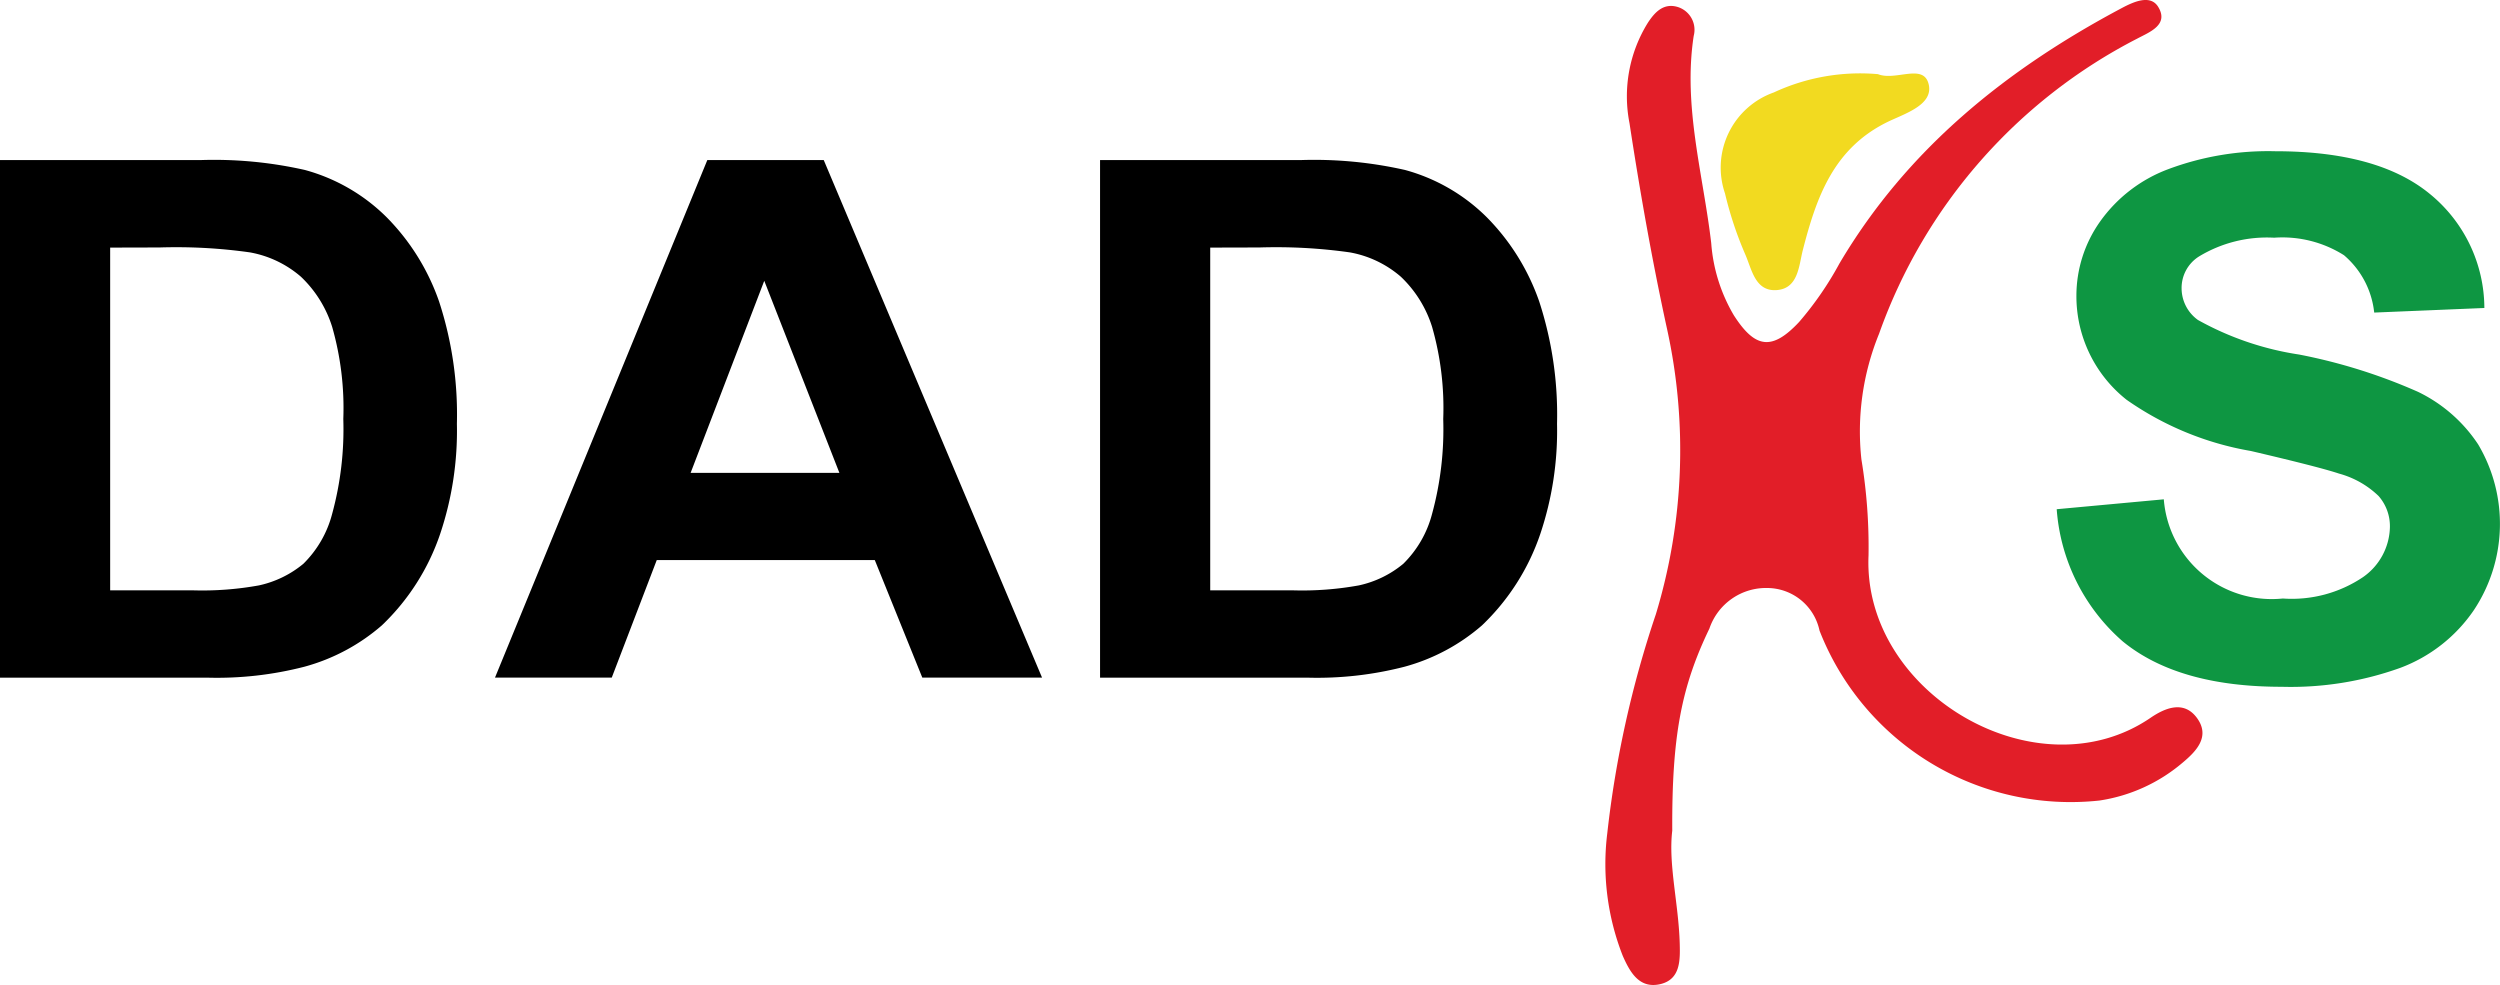
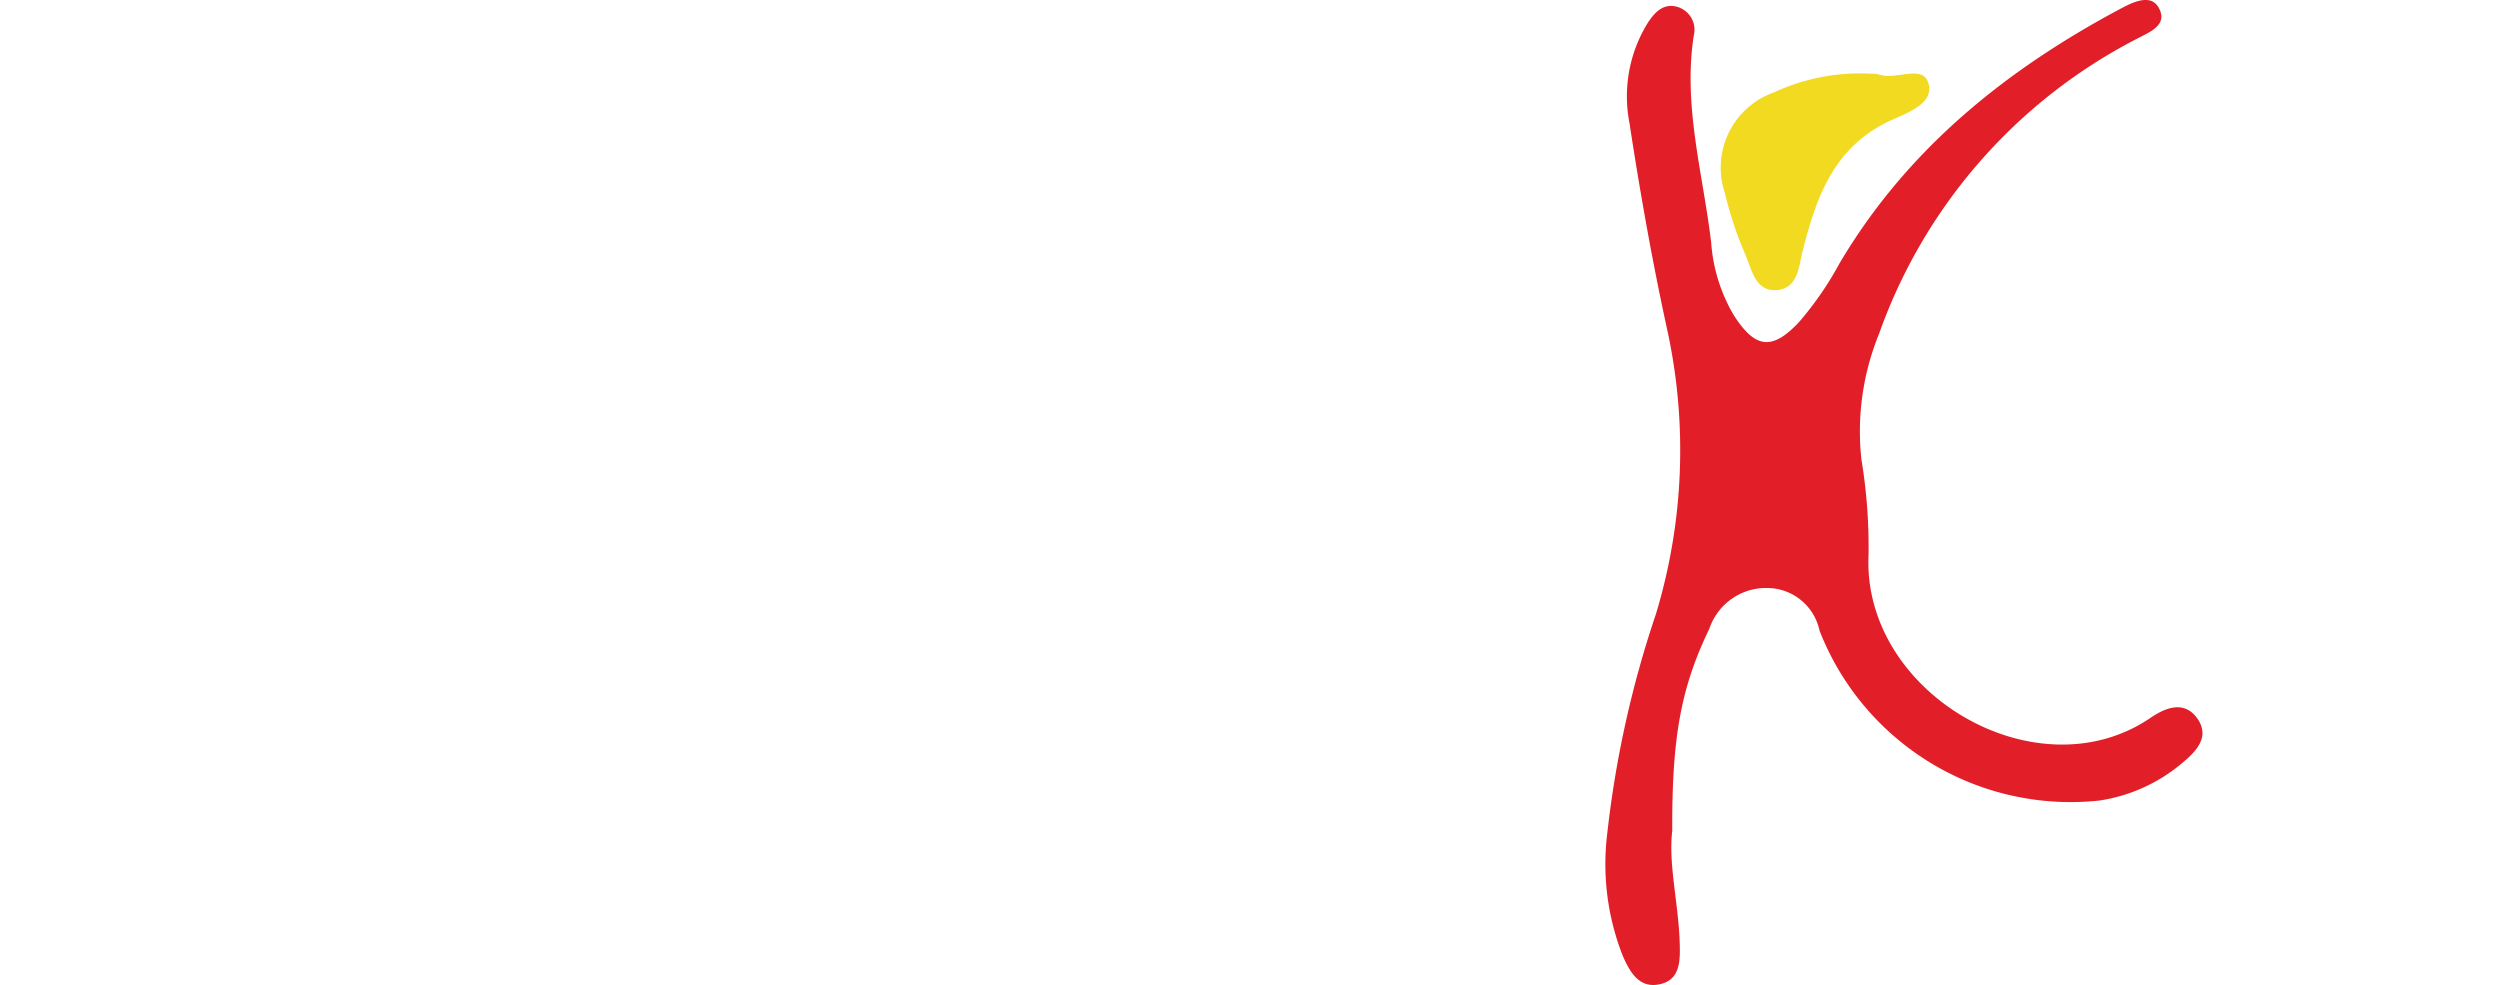
<svg xmlns="http://www.w3.org/2000/svg" id="DADIS" width="115.742" height="45.602" viewBox="0 0 115.742 45.602">
  <defs>
    <style>
      .cls-1 {
        fill: #e21e28;
      }

      .cls-2 {
        fill: #f2da20;
      }

      .cls-3 {
        fill: #0e9642;
      }
    </style>
  </defs>
  <g id="Grupo_1462" data-name="Grupo 1462" transform="translate(74.35)">
    <path id="Trazado_3990" data-name="Trazado 3990" class="cls-1" d="M633.212,472.032c-.188,1.57.3,3.4.347,5.256.018.747.026,1.614-.876,1.841-1,.25-1.437-.565-1.765-1.31a11.606,11.606,0,0,1-.715-5.662,48.382,48.382,0,0,1,2.251-10.149,26.146,26.146,0,0,0,.513-13.223c-.686-3.147-1.248-6.324-1.734-9.508a6.451,6.451,0,0,1,.856-4.66c.314-.474.714-.915,1.368-.723a1.106,1.106,0,0,1,.748,1.342c-.5,3.266.438,6.4.811,9.591a7.682,7.682,0,0,0,1.046,3.341c.982,1.53,1.762,1.661,3.025.31a15.29,15.29,0,0,0,1.866-2.707c3.135-5.3,7.719-8.979,13.066-11.822.553-.294,1.331-.648,1.692-.055.508.835-.42,1.17-.973,1.467a24.617,24.617,0,0,0-11.951,13.663,11.974,11.974,0,0,0-.817,5.823,24.8,24.8,0,0,1,.329,4.448c-.279,6.371,7.8,11.1,13.057,7.51.666-.455,1.55-.832,2.162.027s-.064,1.538-.686,2.057a7.7,7.7,0,0,1-3.848,1.747,12.479,12.479,0,0,1-12.954-7.868,2.484,2.484,0,0,0-2.384-1.972,2.772,2.772,0,0,0-2.715,1.88C633.628,465.381,633.192,467.661,633.212,472.032Z" transform="translate(-630.142 -433.573)" />
  </g>
  <g id="Grupo_1463" data-name="Grupo 1463" transform="translate(79.696 3.39)">
    <path id="Trazado_3991" data-name="Trazado 3991" class="cls-2" d="M673.25,456.356c.826.334,2.136-.538,2.354.495.2.944-1.145,1.343-1.92,1.723-2.5,1.23-3.286,3.491-3.912,5.927-.185.72-.207,1.777-1.206,1.852-1.014.076-1.16-.987-1.467-1.67a16.865,16.865,0,0,1-.93-2.805,3.691,3.691,0,0,1,2.26-4.675A9.48,9.48,0,0,1,673.25,456.356Z" transform="translate(-666.003 -456.313)" />
  </g>
  <g id="Grupo_1464" data-name="Grupo 1464" transform="translate(0 7.41)">
-     <path id="Trazado_3992" data-name="Trazado 3992" d="M131.39,483.28H140.7a19.091,19.091,0,0,1,4.8.458,8.541,8.541,0,0,1,3.806,2.206,10.386,10.386,0,0,1,2.411,3.882,16.843,16.843,0,0,1,.826,5.663,15,15,0,0,1-.775,5.1,10.484,10.484,0,0,1-2.7,4.234,9.1,9.1,0,0,1-3.581,1.913,16.173,16.173,0,0,1-4.511.507h-9.59Zm5.1,4.053V503.2h3.806a14.642,14.642,0,0,0,3.081-.228,4.814,4.814,0,0,0,2.057-1,5.009,5.009,0,0,0,1.334-2.314,14.882,14.882,0,0,0,.516-4.389,13.685,13.685,0,0,0-.516-4.266,5.437,5.437,0,0,0-1.446-2.321,4.936,4.936,0,0,0-2.358-1.127,24.4,24.4,0,0,0-4.185-.228Z" transform="translate(-131.39 -483.28)" />
-     <path id="Trazado_3993" data-name="Trazado 3993" d="M310.438,507.242h-5.544l-2.2-5.443H292.6l-2.084,5.443H285.11l9.831-23.962h5.389Zm-9.383-9.481-3.478-8.891-3.409,8.891Z" transform="translate(-262.194 -483.28)" />
-     <path id="Trazado_3994" data-name="Trazado 3994" d="M473.03,483.28h9.314a19.089,19.089,0,0,1,4.8.458,8.541,8.541,0,0,1,3.806,2.206,10.386,10.386,0,0,1,2.411,3.882,16.884,16.884,0,0,1,.826,5.663,15,15,0,0,1-.775,5.1,10.5,10.5,0,0,1-2.7,4.234,9.1,9.1,0,0,1-3.581,1.913,16.173,16.173,0,0,1-4.511.507h-9.59V483.28Zm5.1,4.053V503.2h3.8a14.641,14.641,0,0,0,3.081-.228,4.807,4.807,0,0,0,2.057-1,5.009,5.009,0,0,0,1.334-2.314,14.882,14.882,0,0,0,.516-4.389,13.639,13.639,0,0,0-.516-4.266,5.437,5.437,0,0,0-1.446-2.321,4.936,4.936,0,0,0-2.358-1.127,24.4,24.4,0,0,0-4.184-.228Z" transform="translate(-422.101 -483.28)" />
-   </g>
+     </g>
  <g id="Grupo_1465" data-name="Grupo 1465" transform="translate(95.219 7.001)">
-     <path id="Trazado_3995" data-name="Trazado 3995" class="cls-3" d="M770.13,497.114l4.958-.458a5.011,5.011,0,0,0,5.51,4.592,5.9,5.9,0,0,0,3.71-.988,2.894,2.894,0,0,0,1.248-2.312,2.118,2.118,0,0,0-.525-1.446,4.234,4.234,0,0,0-1.834-1.038q-.894-.3-4.08-1.046a14.193,14.193,0,0,1-5.751-2.37,6.111,6.111,0,0,1-2.324-4.823,5.938,5.938,0,0,1,1.093-3.424,6.778,6.778,0,0,1,3.151-2.427,13.22,13.22,0,0,1,4.967-.833q4.752,0,7.154,1.978a6.84,6.84,0,0,1,2.522,5.279l-5.1.212a4.046,4.046,0,0,0-1.4-2.656,5.339,5.339,0,0,0-3.229-.81,6.064,6.064,0,0,0-3.478.866,1.721,1.721,0,0,0-.81,1.488,1.809,1.809,0,0,0,.757,1.455,13.826,13.826,0,0,0,4.684,1.6,25.57,25.57,0,0,1,5.5,1.725,6.954,6.954,0,0,1,2.789,2.436,7.211,7.211,0,0,1-.2,7.673,7.149,7.149,0,0,1-3.409,2.673,14.986,14.986,0,0,1-5.492.875q-4.787,0-7.352-2.1A8.976,8.976,0,0,1,770.13,497.114Z" transform="translate(-770.13 -480.54)" />
-   </g>
+     </g>
</svg>